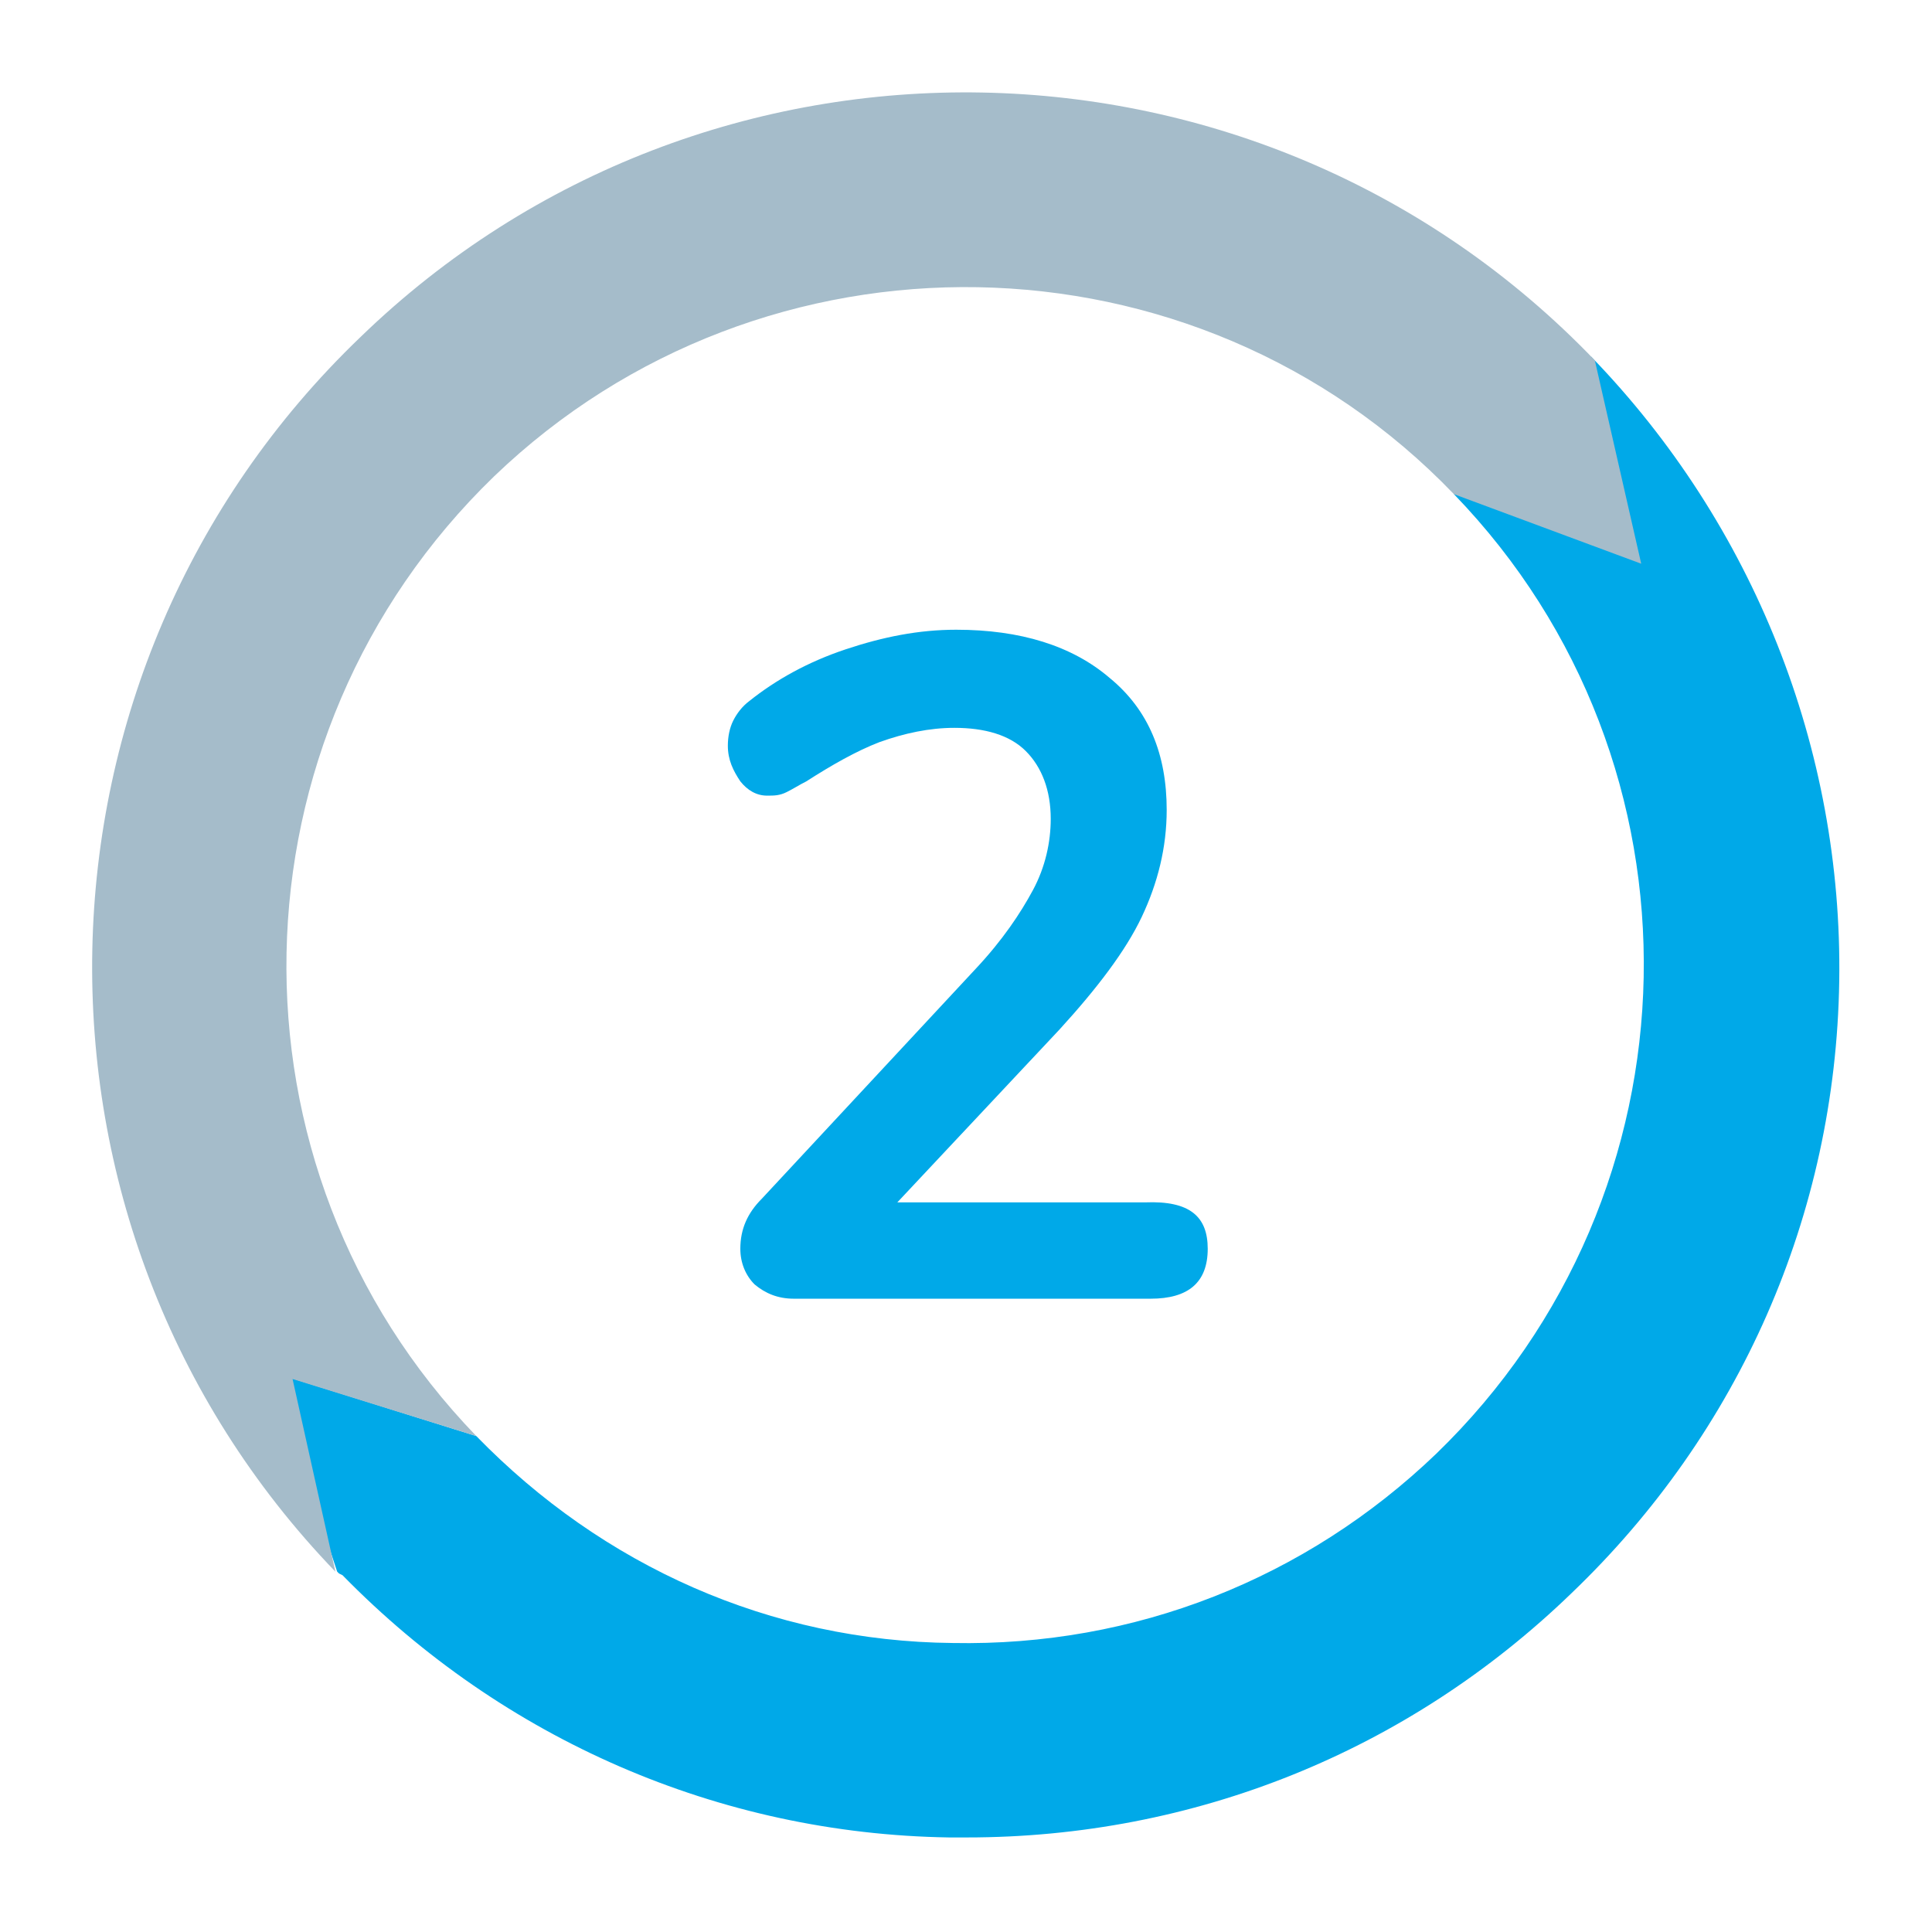
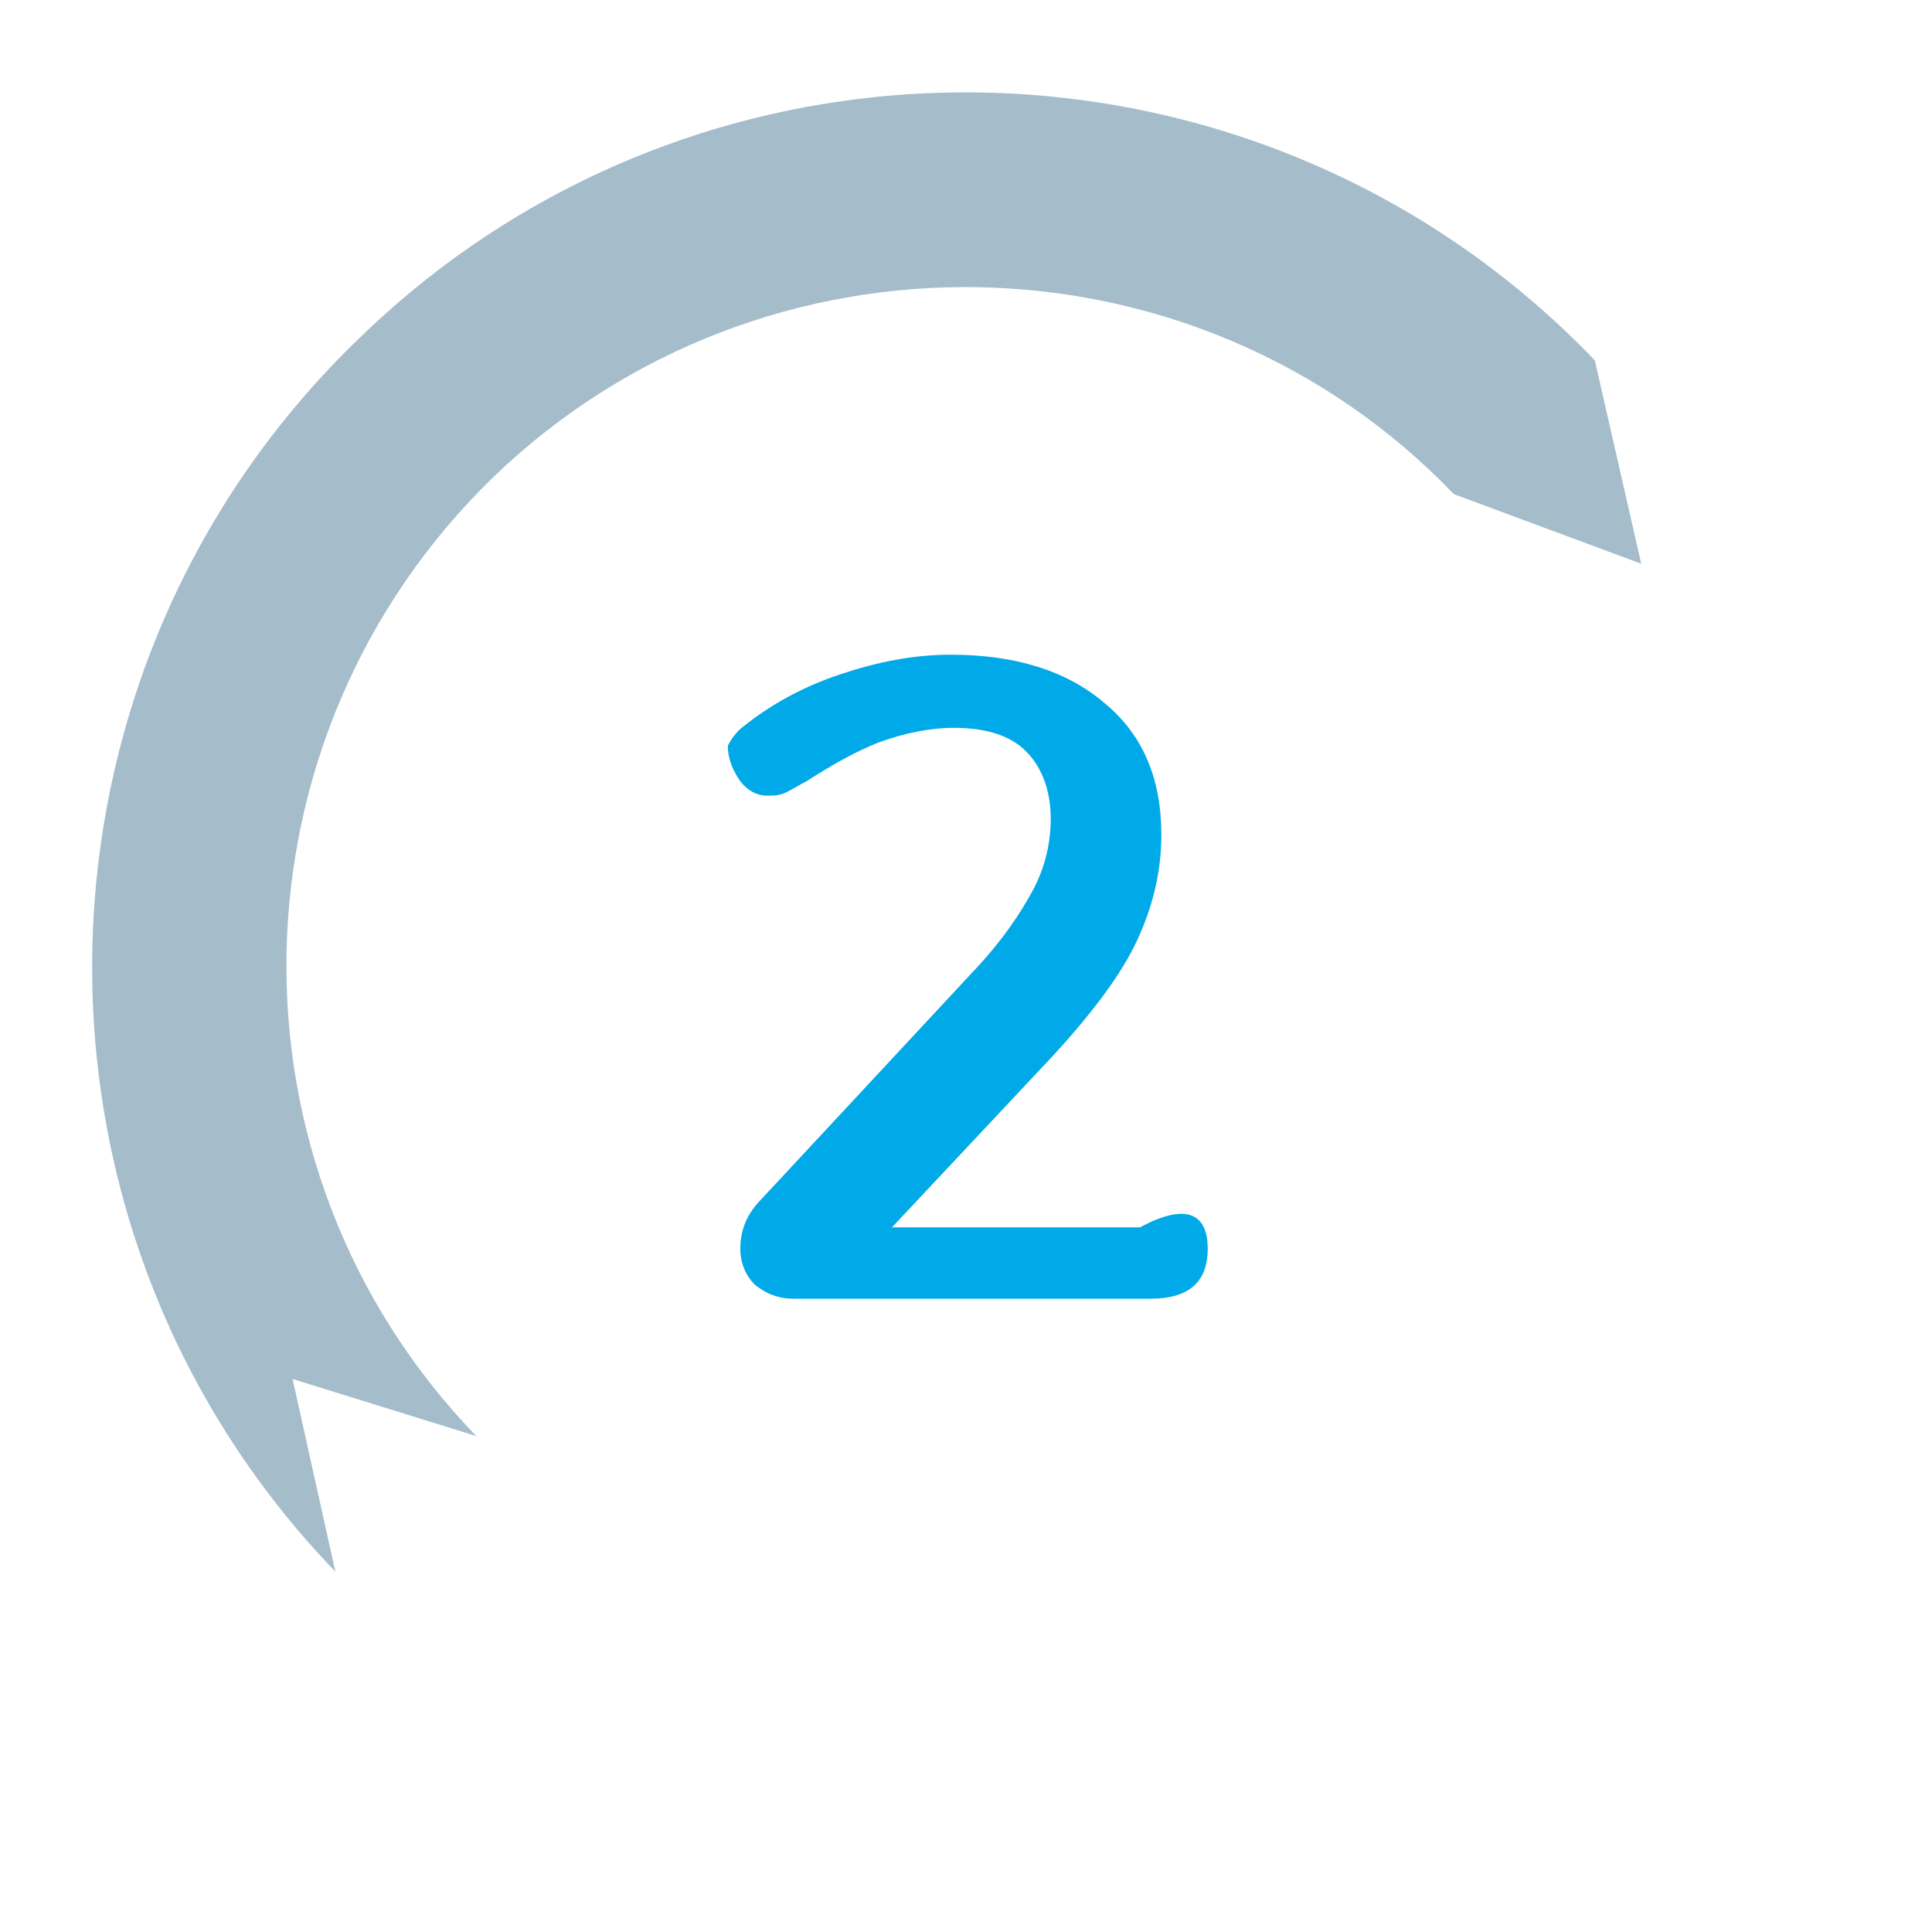
<svg xmlns="http://www.w3.org/2000/svg" version="1.1" id="Livello_1" x="0px" y="0px" viewBox="0 0 108.3 108.3" style="enable-background:new 0 0 108.3 108.3;" xml:space="preserve">
  <style type="text/css">
	.st0{fill:#00A9E8;}
	.st1{fill:#A5BCCA;}
</style>
  <g>
    <g>
-       <path class="st0" d="M67.7,70c0,1.9-1.1,2.8-3.2,2.8h-20c-0.9,0-1.6-0.3-2.2-0.8c-0.5-0.5-0.8-1.2-0.8-2c0-1.1,0.4-2,1.2-2.8    l12-12.9c1.5-1.6,2.5-3.1,3.2-4.4c0.7-1.3,1-2.7,1-4c0-1.6-0.5-2.9-1.4-3.8c-0.9-0.9-2.3-1.3-4-1.3c-1.4,0-2.8,0.3-4.2,0.8    c-1.3,0.5-2.7,1.3-4.1,2.2c-0.4,0.2-0.7,0.4-1.1,0.6c-0.4,0.2-0.7,0.2-1.1,0.2c-0.6,0-1.1-0.3-1.5-0.8c-0.4-0.6-0.7-1.2-0.7-2    c0-0.5,0.1-1,0.3-1.4c0.2-0.4,0.5-0.8,0.9-1.1c1.5-1.2,3.3-2.2,5.4-2.9c2.1-0.7,4.1-1.1,6.2-1.1c3.6,0,6.5,0.9,8.6,2.7    c2.2,1.8,3.2,4.3,3.2,7.4c0,2.1-0.5,4.1-1.4,6c-0.9,1.9-2.5,4-4.6,6.3l-9.1,9.7h13.9C66.7,67.3,67.7,68.2,67.7,70z" />
+       <path class="st0" d="M67.7,70c0,1.9-1.1,2.8-3.2,2.8h-20c-0.9,0-1.6-0.3-2.2-0.8c-0.5-0.5-0.8-1.2-0.8-2c0-1.1,0.4-2,1.2-2.8    l12-12.9c1.5-1.6,2.5-3.1,3.2-4.4c0.7-1.3,1-2.7,1-4c0-1.6-0.5-2.9-1.4-3.8c-0.9-0.9-2.3-1.3-4-1.3c-1.4,0-2.8,0.3-4.2,0.8    c-1.3,0.5-2.7,1.3-4.1,2.2c-0.4,0.2-0.7,0.4-1.1,0.6c-0.4,0.2-0.7,0.2-1.1,0.2c-0.6,0-1.1-0.3-1.5-0.8c-0.4-0.6-0.7-1.2-0.7-2    c0.2-0.4,0.5-0.8,0.9-1.1c1.5-1.2,3.3-2.2,5.4-2.9c2.1-0.7,4.1-1.1,6.2-1.1c3.6,0,6.5,0.9,8.6,2.7    c2.2,1.8,3.2,4.3,3.2,7.4c0,2.1-0.5,4.1-1.4,6c-0.9,1.9-2.5,4-4.6,6.3l-9.1,9.7h13.9C66.7,67.3,67.7,68.2,67.7,70z" />
    </g>
    <g>
      <g>
-         <path class="st0" d="M19,88.2c0,0-0.1-0.1-0.1-0.1l0,0l-3.7-11.2l11.5,3.6l0,0c7.1,7.3,16.5,11.5,26.7,11.6     c10.2,0.2,19.8-3.6,27.1-10.6c15.1-14.6,15.6-38.7,1-53.8l7.7-7.7c9.1,9.4,14.1,22,13.9,35c-0.2,13.1-5.6,25.3-15,34.3     c-9.2,8.9-21.2,13.7-33.9,13.7c-0.3,0-0.6,0-1,0c-12.9-0.2-25-5.5-34-14.7" />
-       </g>
+         </g>
      <g>
        <path class="st1" d="M81.5,27.7c-14.5-15.1-38.7-15.5-53.8-1c-15.1,14.6-15.6,38.7-1,53.8l-10.3-3.2l2.4,10.8     C0.1,68.7,0.7,37.6,20.2,18.9C39.6,0.1,70.7,0.7,89.4,20.2l0,0L92,31.6" />
      </g>
    </g>
  </g>
</svg>